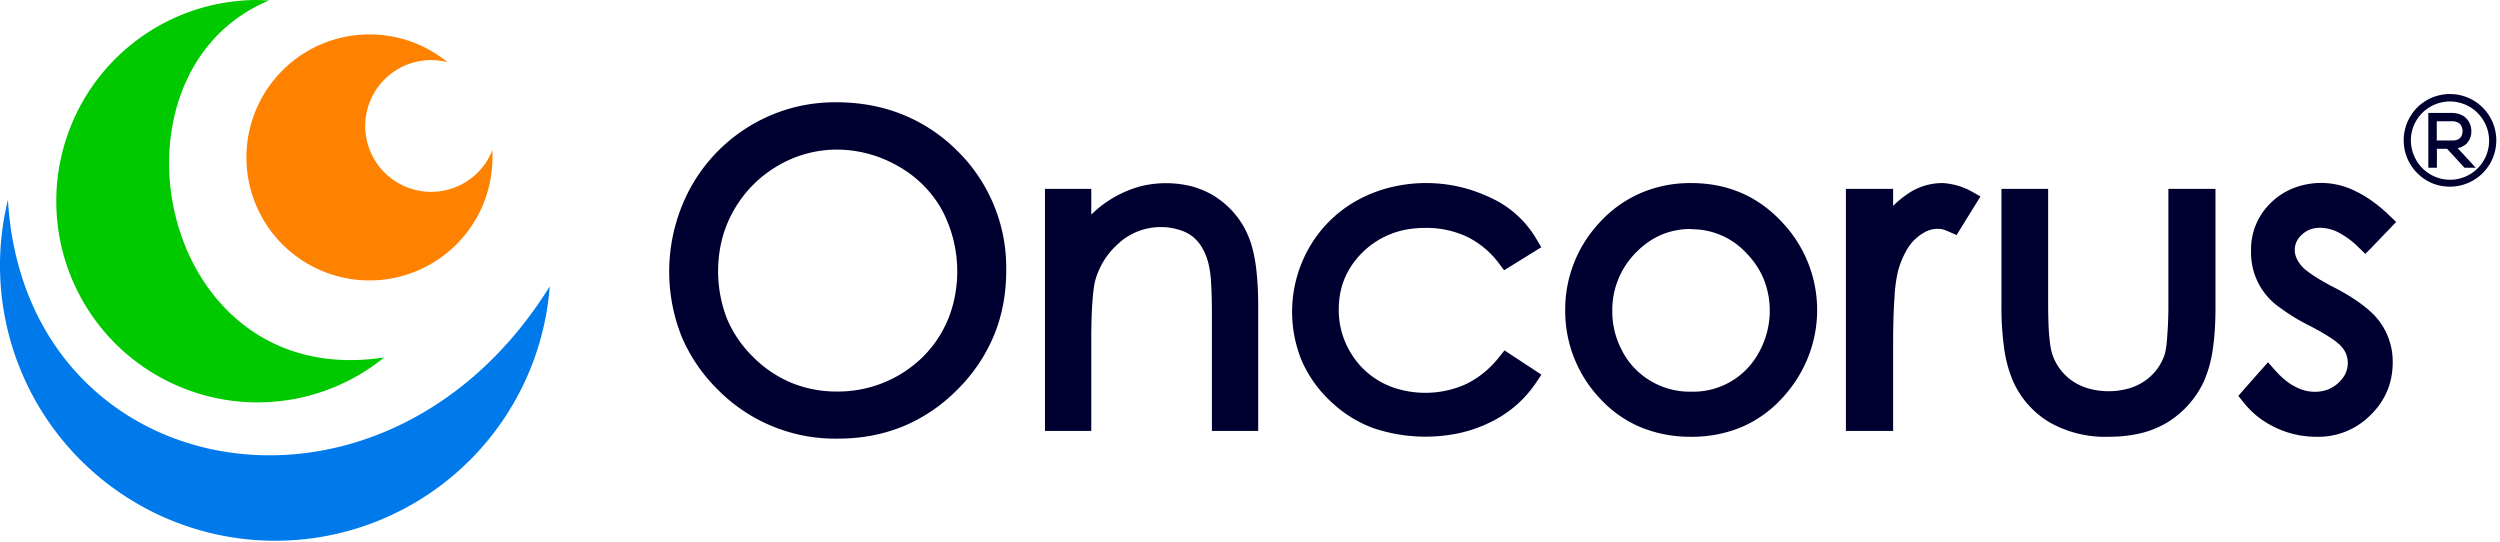
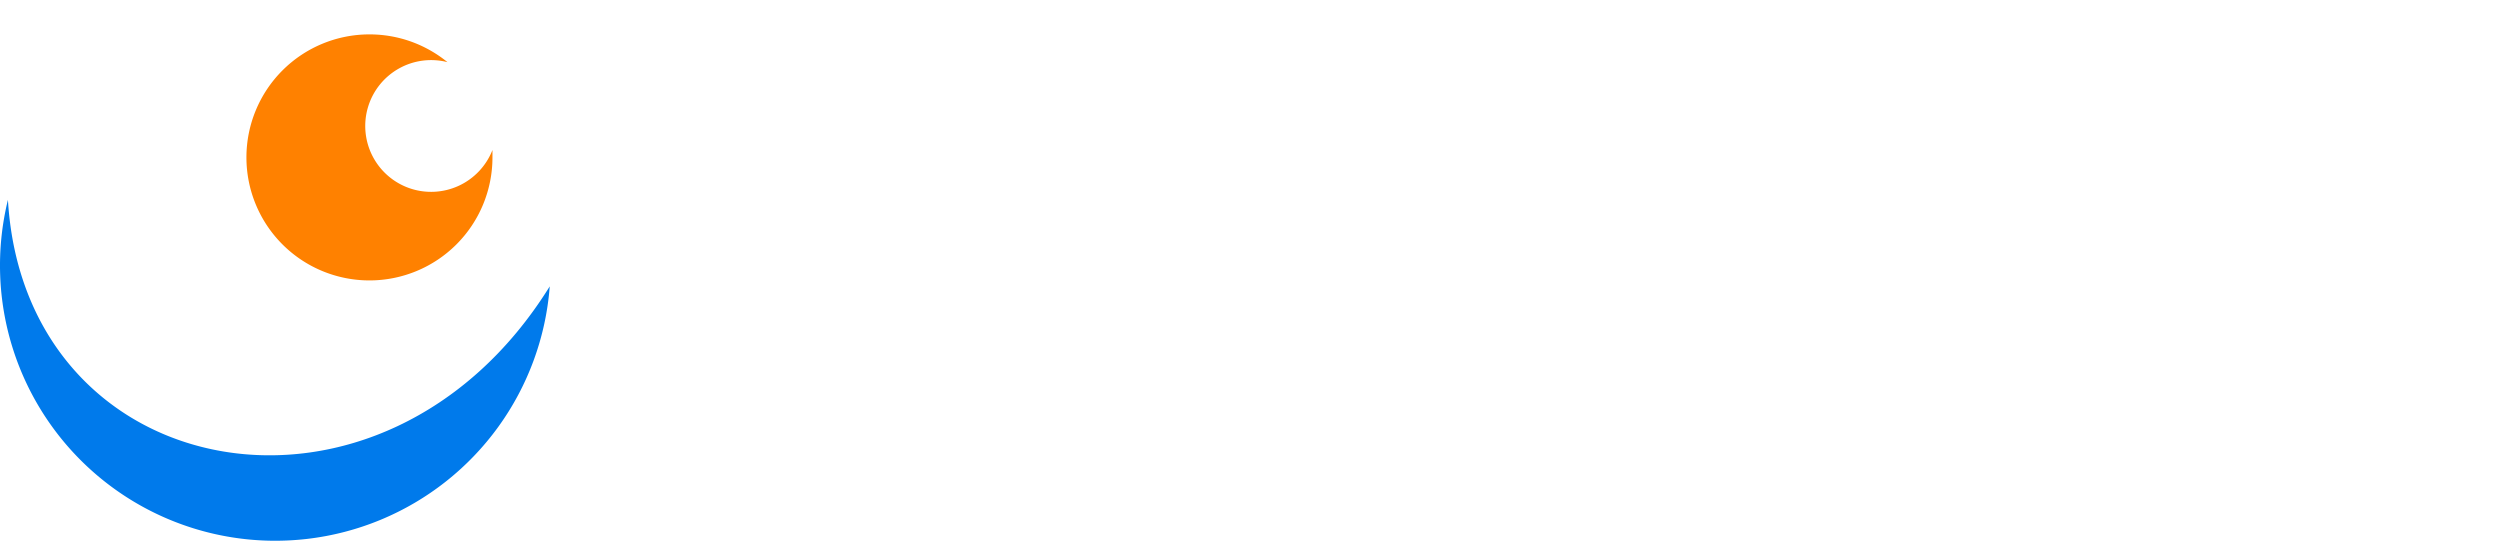
<svg xmlns="http://www.w3.org/2000/svg" viewBox="0 0 189 41">
  <g fill="none" fill-rule="evenodd">
    <path d="M41.56 21.65A20.81 20.81 0 1 1 .6 15.11C1.88 36.87 29 41.88 41.56 21.65" fill="#007AEB" />
-     <path d="m19.45 0 .9.03c-13.14 5.45-8.48 29.65 8.7 26.99A15.21 15.21 0 1 1 19.44 0" fill="#00C900" />
    <path d="M27.93 2.6c2.24 0 4.29.79 5.9 2.1a4.98 4.98 0 1 0 3.4 6.64v.56a9.3 9.3 0 1 1-9.3-9.3" fill="#FF8100" />
-     <path class="text" d="M63.18 7.73c1.81 0 3.49.3 5.03.92a12.4 12.4 0 0 1 4.16 2.75 12.37 12.37 0 0 1 3.7 9.04c0 1.76-.3 3.4-.92 4.9a12.5 12.5 0 0 1-2.77 4.11 12.45 12.45 0 0 1-4.1 2.78c-1.52.62-3.15.93-4.92.93a12.46 12.46 0 0 1-9.08-3.69 12.44 12.44 0 0 1-2.77-4.08 13.28 13.28 0 0 1 .75-11.3 12.51 12.51 0 0 1 7.65-5.94c1.05-.28 2.14-.42 3.27-.42m.11 3.58a8.8 8.8 0 0 0-4.5 1.23 9.08 9.08 0 0 0-3.3 3.33c-.4.7-.7 1.43-.9 2.2a9.95 9.95 0 0 0 .36 6 8.83 8.83 0 0 0 1.98 2.91 8.93 8.93 0 0 0 2.9 1.96 9 9 0 0 0 3.46.66 9.16 9.16 0 0 0 6.49-2.63 8.67 8.67 0 0 0 2.3-4.08 9.91 9.91 0 0 0-.89-7.06 8.6 8.6 0 0 0-3.33-3.29 9.3 9.3 0 0 0-4.57-1.23m16.36 2.97h2.85v1.94l.27-.25a8.49 8.49 0 0 1 3.47-1.89 8 8 0 0 1 3.94.03c.63.18 1.22.45 1.77.8v.01a6.48 6.48 0 0 1 2.41 2.9c.26.6.45 1.35.58 2.26.12.9.18 1.93.18 3.1v9.4h-3.5v-8.76c0-.98-.02-1.77-.06-2.4a7.99 7.99 0 0 0-.17-1.36 4.6 4.6 0 0 0-.49-1.3 3.1 3.1 0 0 0-.73-.87 3.1 3.1 0 0 0-1.04-.52 4.74 4.74 0 0 0-4.5.97h.01a5.75 5.75 0 0 0-1.85 2.9c-.09.38-.16.93-.21 1.67-.05.74-.08 1.67-.08 2.78v6.89H79v-18.3h.66Zm36.31 4.76-1.73 1.07-.52.32-.36-.48a6.7 6.7 0 0 0-2.42-2.04 7.21 7.21 0 0 0-3.18-.68c-.96 0-1.83.15-2.6.46a6.2 6.2 0 0 0-2.1 1.35 6.05 6.05 0 0 0-1.39 2c-.3.71-.45 1.5-.45 2.37a6.18 6.18 0 0 0 .85 3.17 6.08 6.08 0 0 0 3.91 2.9 7.47 7.47 0 0 0 4.9-.46 7.17 7.17 0 0 0 2.49-2.06l.38-.47.5.33 1.74 1.14.55.37-.37.55a8.69 8.69 0 0 1-3.53 3.06c-.73.36-1.52.63-2.34.81a12.31 12.31 0 0 1-6.54-.41 9.46 9.46 0 0 1-3.22-2.06 9.29 9.29 0 0 1-2.14-3.06 9.76 9.76 0 0 1 .62-8.56 9.42 9.42 0 0 1 3.66-3.55c.78-.42 1.6-.74 2.47-.95a11.3 11.3 0 0 1 6.16.23c.56.19 1.07.4 1.54.63a7.68 7.68 0 0 1 3.34 3.1l.34.57-.56.35Zm11.88-5.2c2.8 0 5.13 1.02 6.98 3.06a9.64 9.64 0 0 1 1.85 10.16 9.85 9.85 0 0 1-1.99 3.09 8.78 8.78 0 0 1-3.05 2.15 9.7 9.7 0 0 1-3.79.72 9.83 9.83 0 0 1-3.8-.72 8.78 8.78 0 0 1-3.06-2.15 9.63 9.63 0 0 1-2.65-6.67 9.6 9.6 0 0 1 2.51-6.56 9.17 9.17 0 0 1 3.14-2.3 9.49 9.49 0 0 1 3.86-.78m0 3.47c-1.62 0-3.02.6-4.19 1.81a6.15 6.15 0 0 0-1.76 4.4 6.24 6.24 0 0 0 .8 3.1v.01a5.69 5.69 0 0 0 2.15 2.2 5.76 5.76 0 0 0 3 .78 5.63 5.63 0 0 0 5.14-2.98 6.47 6.47 0 0 0 .37-5.5 6.2 6.2 0 0 0-1.33-2 5.6 5.6 0 0 0-4.18-1.8m12.38-3.05h2.9v1.29c.34-.35.7-.64 1.07-.89a4.61 4.61 0 0 1 2.68-.84 5.16 5.16 0 0 1 2.25.67l.6.34-.36.59-1.14 1.84-.3.49-.53-.23a3.5 3.5 0 0 0-.52-.2 1.49 1.49 0 0 0-.37-.04c-.27 0-.54.05-.8.16a3.48 3.48 0 0 0-1.61 1.54 6.7 6.7 0 0 0-.6 1.49 11.2 11.2 0 0 0-.27 2.06c-.07.95-.1 2.16-.1 3.63v6.4h-3.57v-18.3h.67Zm11.75 0h2.87v8.59c0 .95.02 1.75.07 2.4.05.61.12 1.08.21 1.4a3.96 3.96 0 0 0 1.52 2.11c.38.26.8.46 1.26.59a5.6 5.6 0 0 0 3.02 0 4.08 4.08 0 0 0 2.14-1.44c.24-.33.44-.7.58-1.1.09-.28.16-.74.2-1.38a30 30 0 0 0 .09-2.58v-8.59h3.56v8.99c0 1.2-.07 2.27-.21 3.18a9.14 9.14 0 0 1-.67 2.39 7.18 7.18 0 0 1-2.72 3.07 7.1 7.1 0 0 1-2.04.84c-.75.18-1.56.27-2.43.27a8.52 8.52 0 0 1-4.49-1.1 6.86 6.86 0 0 1-2.74-3.1 9.49 9.49 0 0 1-.67-2.44 22.3 22.3 0 0 1-.21-3.26v-8.84h.66Zm28.72 2.98-1.4 1.46-.47.47-.48-.46a6.37 6.37 0 0 0-1.56-1.16 3.1 3.1 0 0 0-1.4-.35c-.53 0-.98.17-1.36.52a1.8 1.8 0 0 0-.41.55 1.51 1.51 0 0 0-.02 1.16c.08.2.2.4.36.6.16.2.44.44.83.7.42.29.95.6 1.58.93.85.43 1.56.86 2.13 1.29.6.44 1.08.89 1.4 1.33a5.11 5.11 0 0 1 1 3.07c0 1.57-.55 2.9-1.67 4a5.55 5.55 0 0 1-4.13 1.65 7.18 7.18 0 0 1-4.43-1.54c-.4-.33-.77-.7-1.1-1.12l-.34-.43.36-.42 1.38-1.56.5-.56.5.56c.5.57 1 1 1.53 1.27.49.26.99.4 1.5.4.37 0 .7-.06.99-.17a2.61 2.61 0 0 0 1.34-1.2v-.01a1.95 1.95 0 0 0 .06-1.45 2 2 0 0 0-.35-.57c-.17-.2-.45-.43-.86-.7-.43-.28-.99-.6-1.67-.95h-.01c-.8-.41-1.47-.83-2.02-1.24a5.03 5.03 0 0 1-2.29-4.33 4.88 4.88 0 0 1 1.52-3.69c.5-.49 1.08-.85 1.72-1.1a5.76 5.76 0 0 1 4.71.27c.85.41 1.7 1.03 2.54 1.84l.48.46-.46.48Zm5.11-6.06 1.1 1.19.12.13.15.16h-.86l-.03-.03-.02-.03-1.26-1.37h-.77v1.43h-.65V8.54h1.88l.1.01a2.43 2.43 0 0 1 .36.07 1.54 1.54 0 0 1 .2.09l.1.05.1.07.08.07.07.07.07.08a1.32 1.32 0 0 1 .1.14l.06.12.04.1.04.1a1.97 1.97 0 0 1 .05.3 1.49 1.49 0 0 1 0 .22l-.01.13a1.03 1.03 0 0 1-.07.24 1.1 1.1 0 0 1-.1.23l-.04.05-.04.06-.08.1a1.32 1.32 0 0 1-.32.23l-.13.06a1.6 1.6 0 0 1-.24.07m-.59-4.09a3.5 3.5 0 0 1 2.48 5.98 3.53 3.53 0 0 1-3.82.76 3.52 3.52 0 0 1-1.14-5.71 3.49 3.49 0 0 1 2.48-1.03m2.08 1.42a2.95 2.95 0 1 1-4.8 3.21 2.93 2.93 0 0 1 .64-3.21 2.96 2.96 0 0 1 3.2-.64c.37.15.7.37.96.64m-1.84.64h-1.23v1.45h1.31a1.23 1.23 0 0 0 .22-.05.65.65 0 0 0 .17-.09.5.5 0 0 0 .12-.12.55.55 0 0 0 .08-.16.86.86 0 0 0 .05-.3v-.07a1.23 1.23 0 0 0-.03-.14c0-.02 0-.04-.02-.06a.96.96 0 0 0-.02-.07l-.03-.05-.04-.06-.04-.06-.05-.04a.82.82 0 0 0-.05-.05l-.06-.03-.06-.03h-.01a.63.63 0 0 0-.15-.05l-.1-.02h-.06" fill="#000030" />
  </g>
</svg>